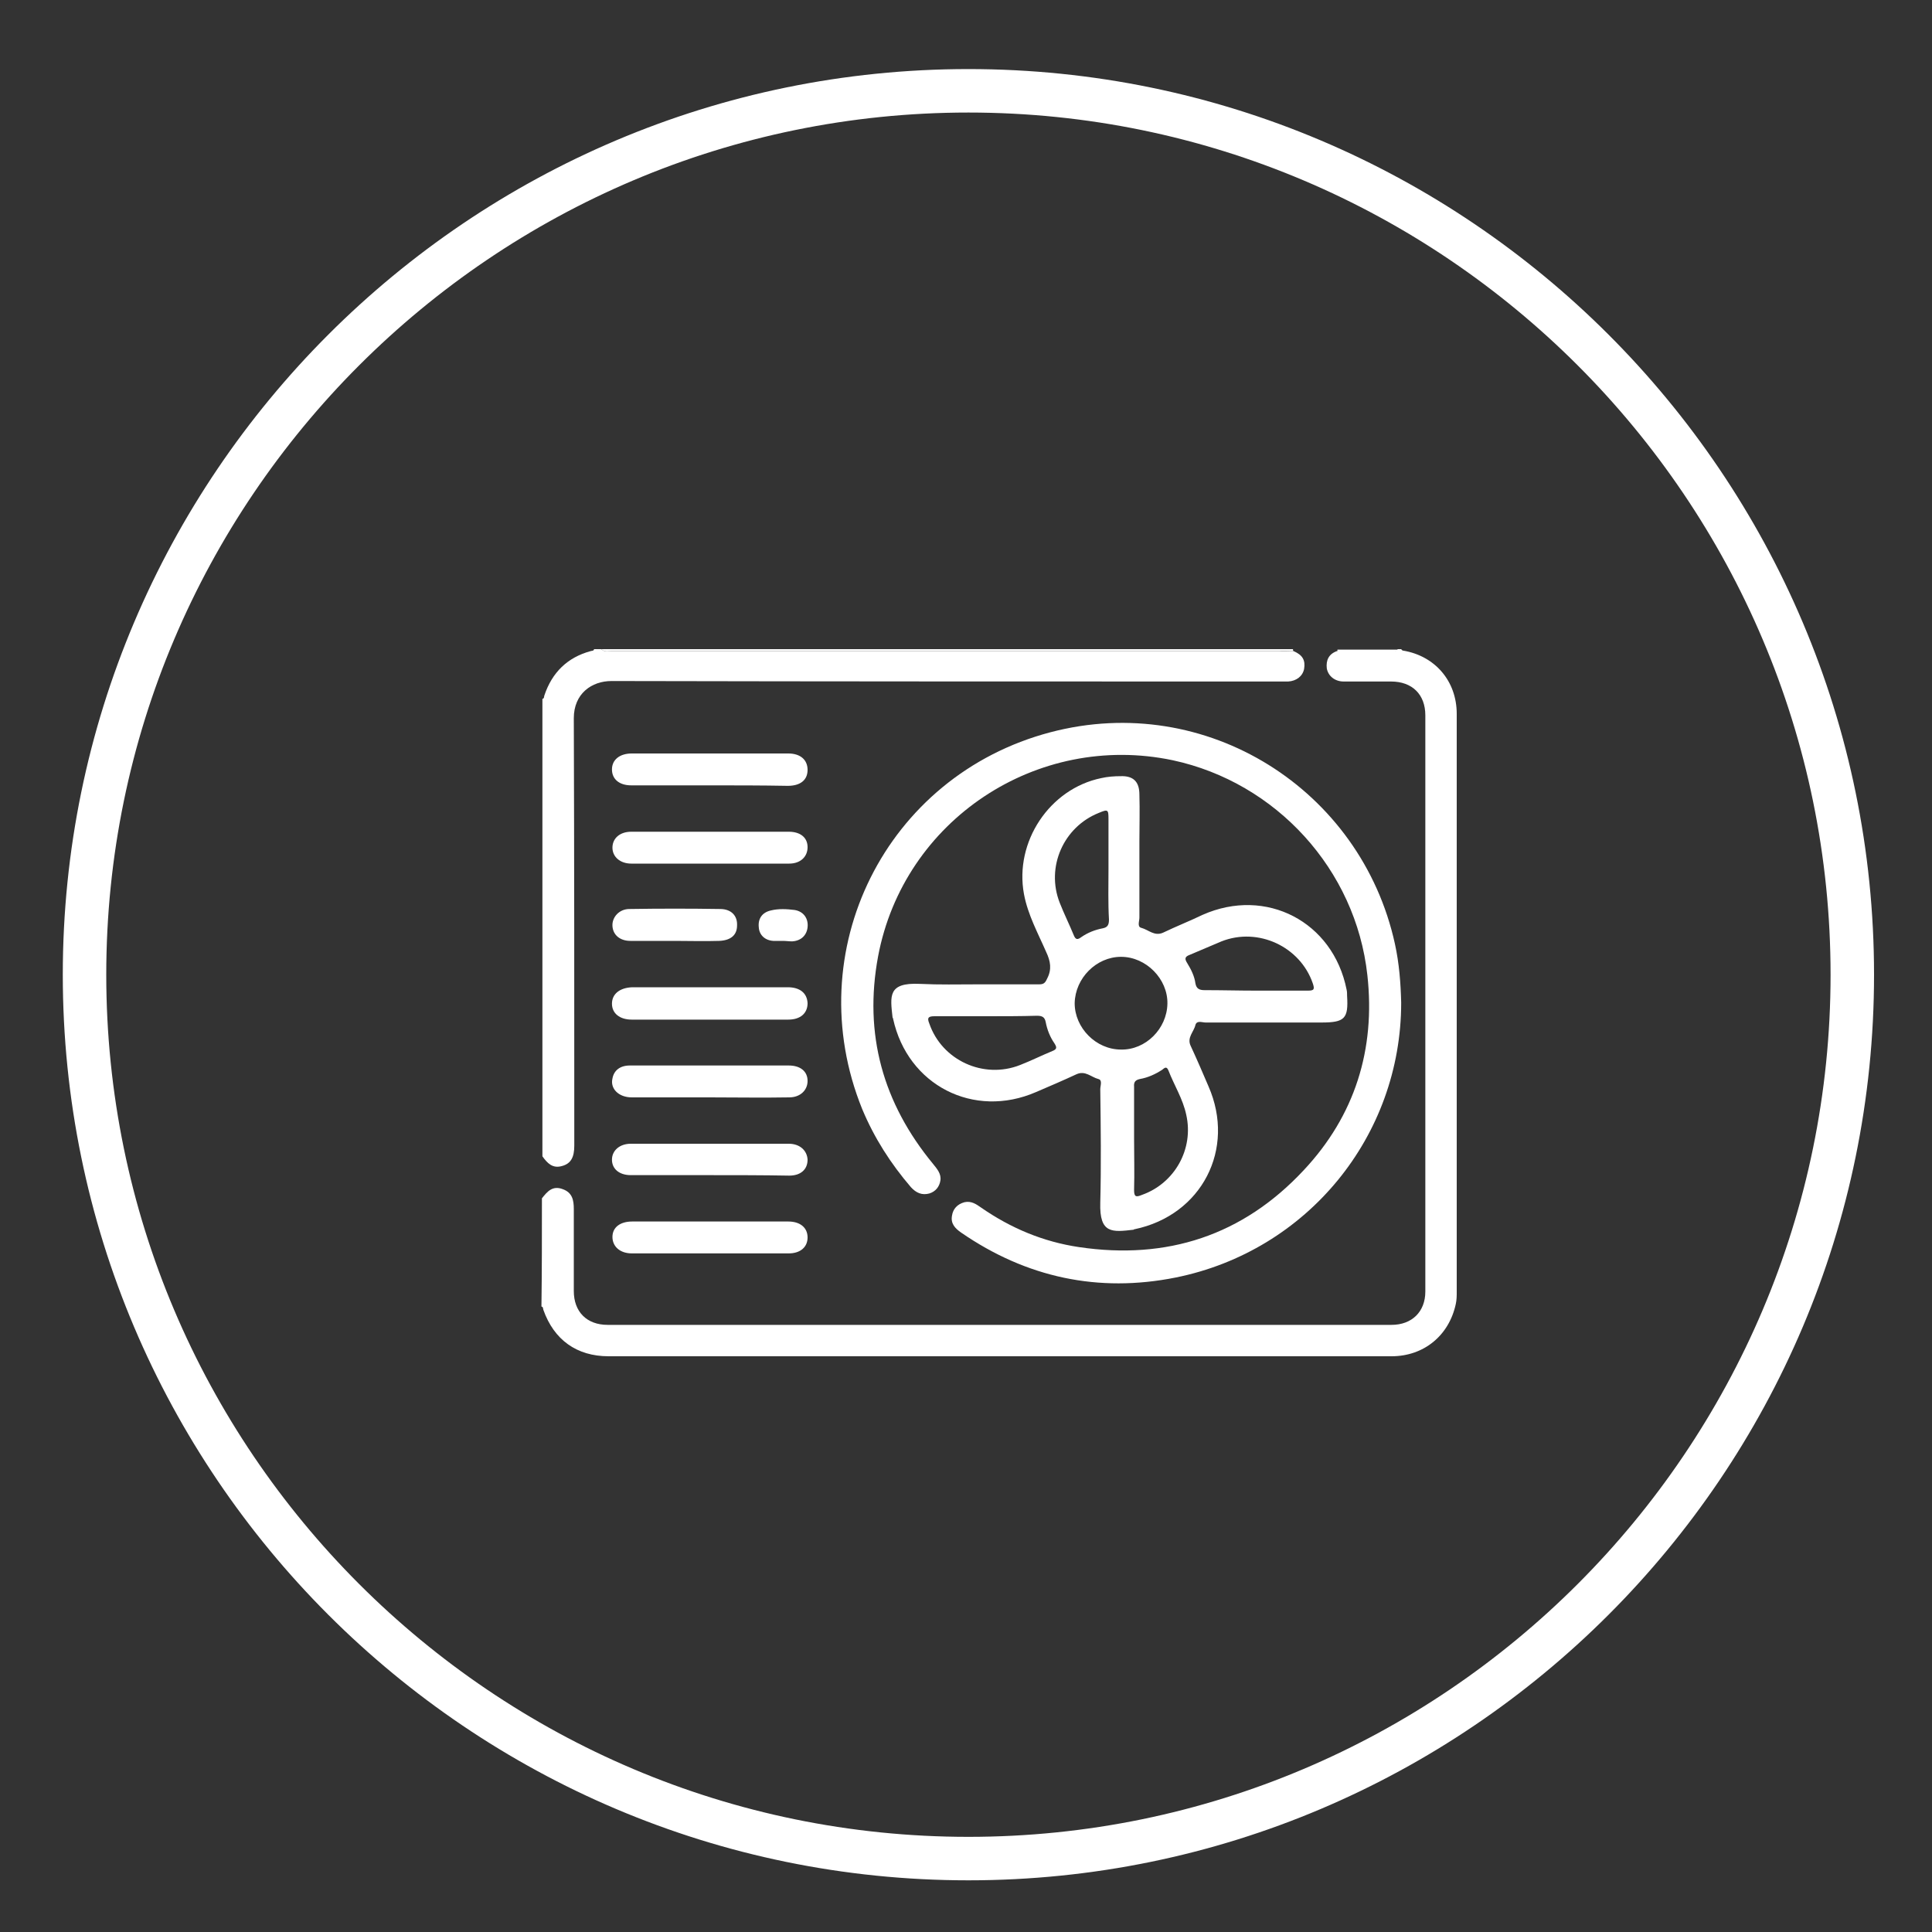
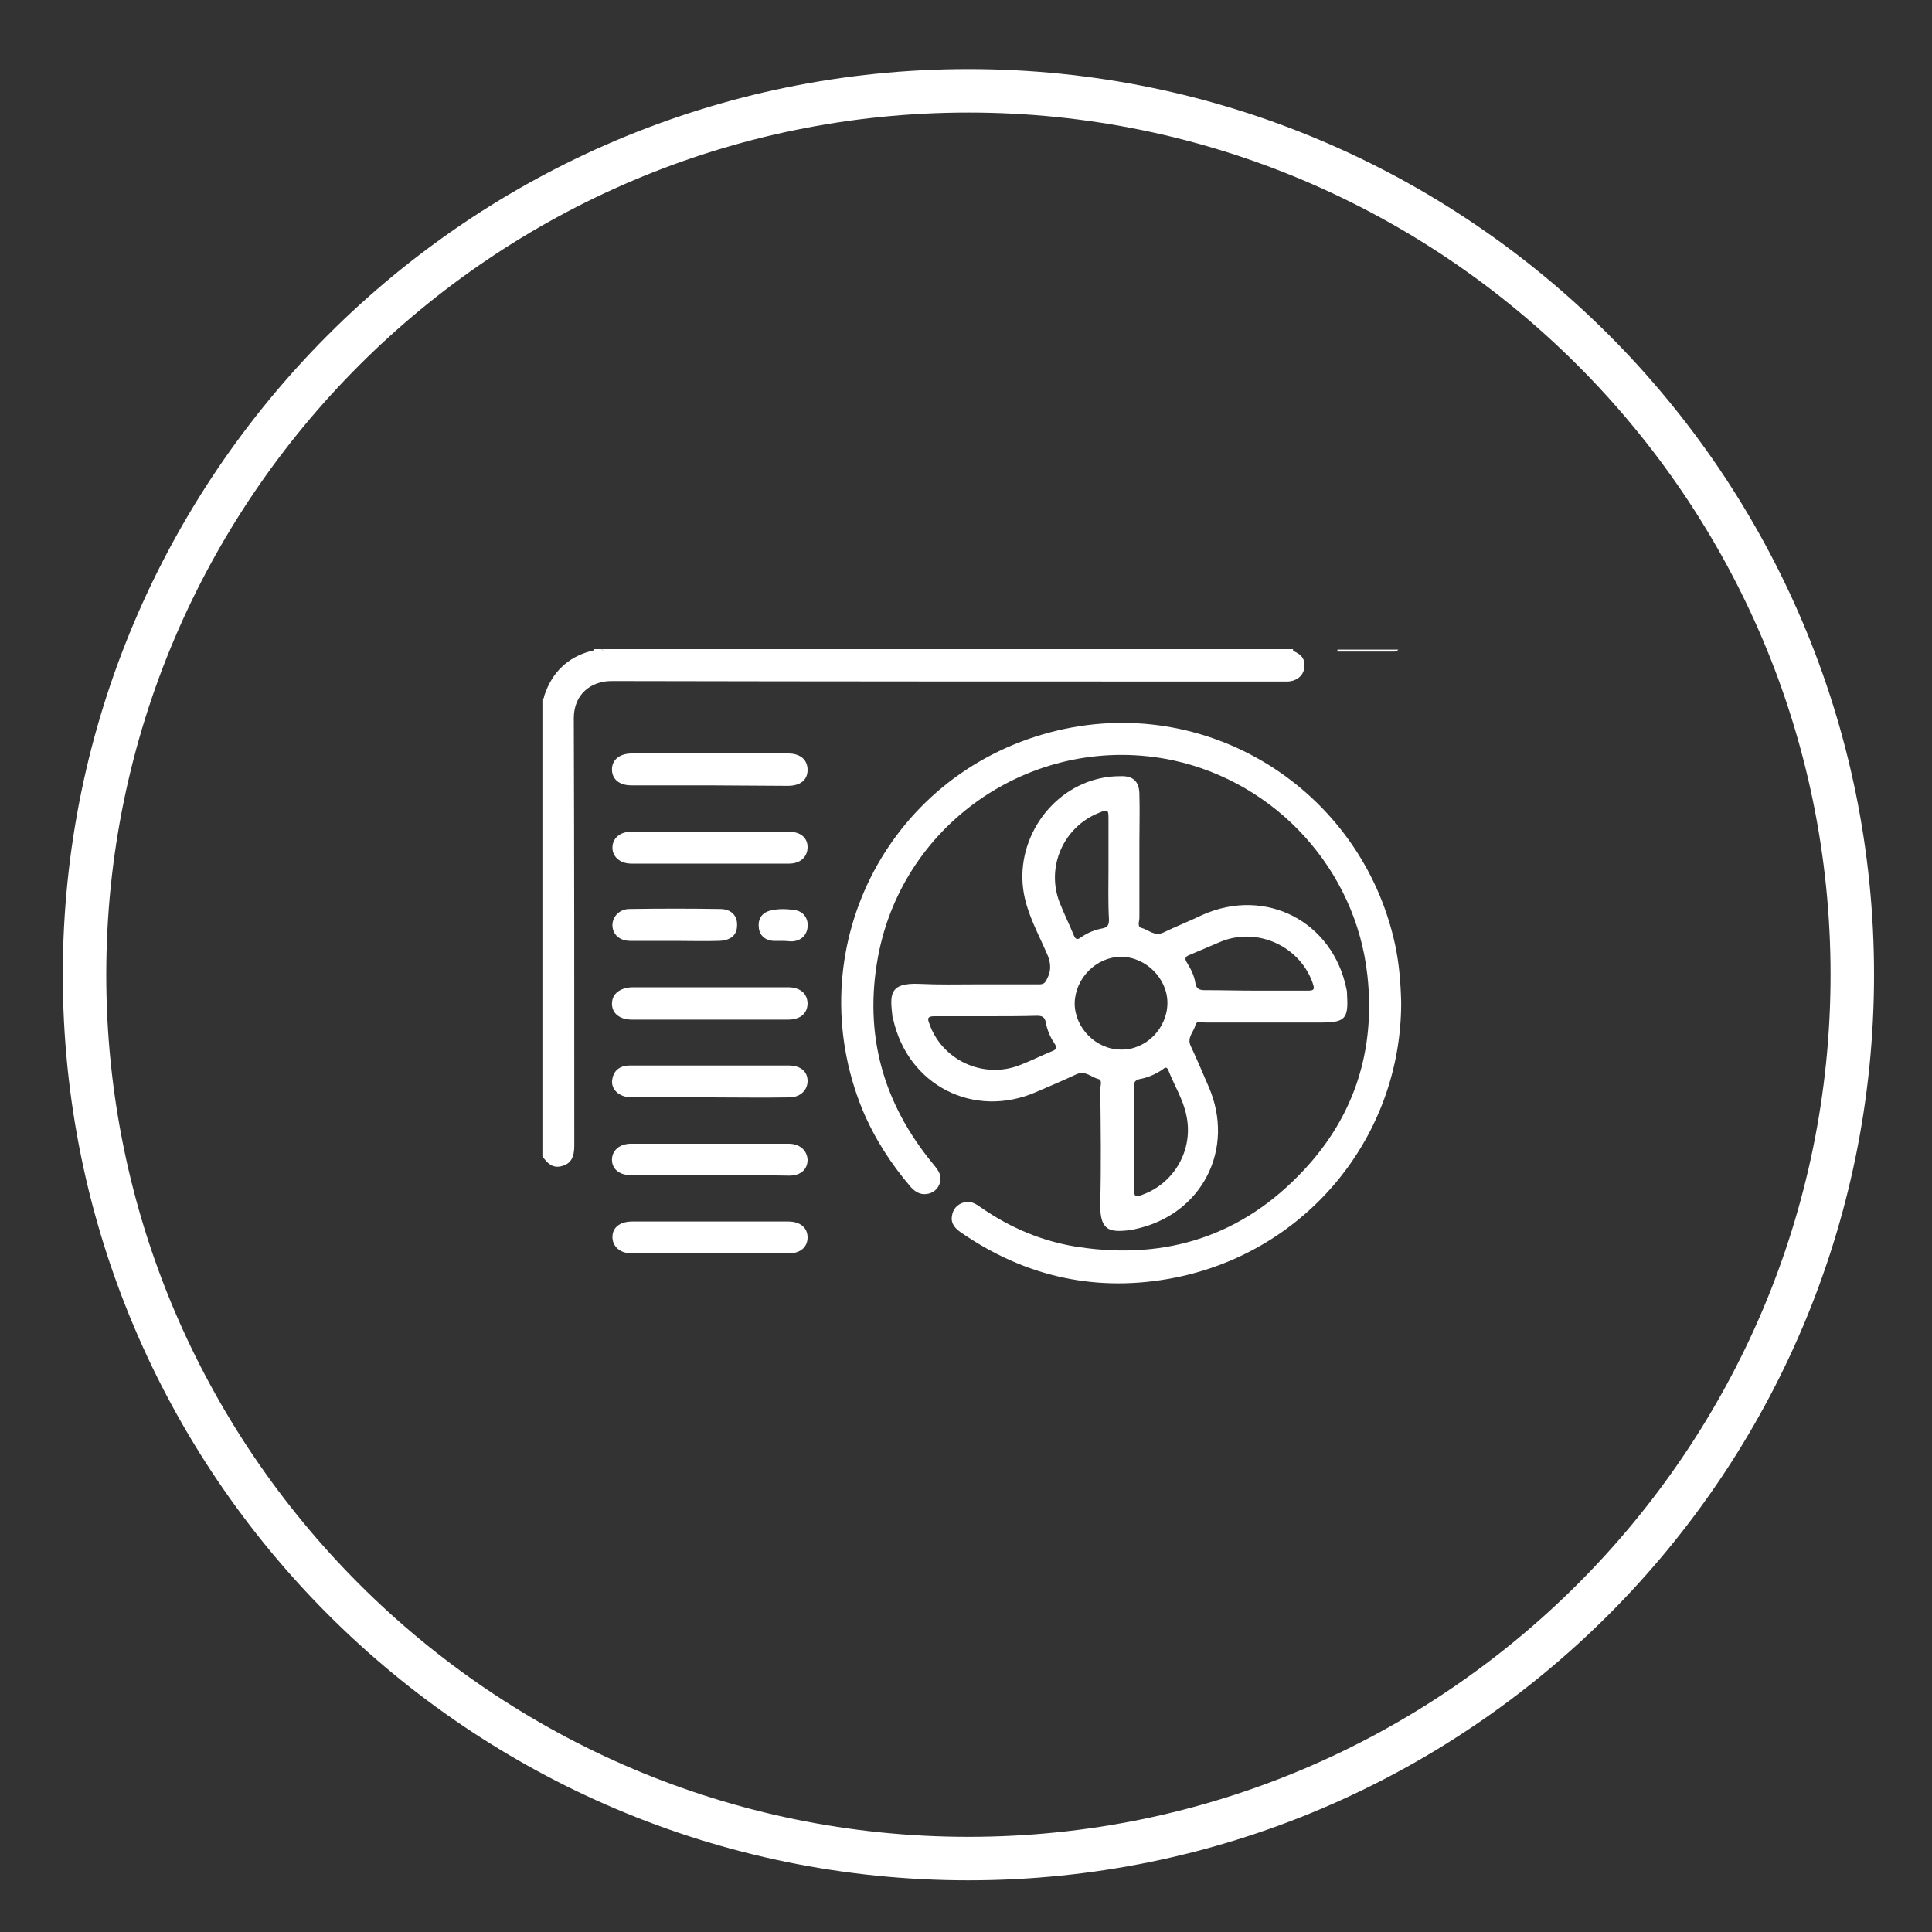
<svg xmlns="http://www.w3.org/2000/svg" version="1.1" id="Capa_1" x="0px" y="0px" viewBox="0 0 400 400" style="enable-background:new 0 0 400 400;" xml:space="preserve">
  <rect x="0" y="0" width="400" height="400" fill="#333333" stroke="none" />
  <style type="text/css">
	.st0{fill:#FFFFFF;}
</style>
  <g>
    <path class="st0" d="M200.5,389.3C97.1,389.3,13,305.2,13,201.8S97.1,14.3,200.5,14.3S388,98.4,388,201.8S303.9,389.3,200.5,389.3z    M200.5,23.3C102.1,23.3,22,103.4,22,201.8s80.1,178.5,178.5,178.5S379,300.2,379,201.8S298.9,23.3,200.5,23.3z" />
    <g id="_x31_2zHvr.tif_2_">
      <g>
-         <path class="st0" d="M112.2,248.1c1.1-1.4,2.2-2.7,4.3-1.9c2,0.7,2.3,2.3,2.3,4.1c0,5.7,0,11.3,0,17c0,4.3,2.7,7,7,7     c54.1,0,108.2,0,162.3,0c4.2,0,7-2.7,7-6.9c0-39.8,0-79.5,0-119.3c0-4.3-2.7-7-7.1-7c-3.3,0-6.5,0-9.8,0c-1.8,0-3.2-1.1-3.5-2.7     c-0.2-1.7,0.4-3,2.1-3.6c3.7,0,7.4,0,11.1,0c0.5,0,1.1,0.2,1.5-0.4c0.2,0,0.5,0,0.7,0c0.1,0.1,0.2,0.3,0.4,0.3     c6.6,1.1,11.1,6.3,11.1,13.1c0,39.9,0,79.7,0,119.6c0,0.9,0,1.7-0.2,2.6c-1.4,6.5-6.6,10.8-13.3,10.8c-17.8,0-35.5,0-53.3,0     c-36.3,0-72.5,0-108.8,0c-6.6,0-11.3-3.4-13.5-9.6c-0.1-0.3,0-0.6-0.4-0.7C112.2,263.1,112.2,255.6,112.2,248.1z" />
        <path class="st0" d="M267.8,134.8c1.9,0.8,2.5,1.9,2.2,3.7c-0.3,1.5-1.6,2.5-3.3,2.6c-0.6,0-1.1,0-1.7,0     c-46.1,0-92.2,0-138.4-0.1c-4.1,0-7.8,2.6-7.8,7.7c0.1,29.1,0.1,58.3,0.1,87.4c0,0.4,0,0.7,0,1.1c0,2.4-0.7,3.7-2.5,4.2     c-2,0.6-3.1-0.6-4.1-2c0-31.6,0-63.1,0-94.7c0.4-0.1,0.3-0.4,0.4-0.7c1.6-4.8,4.8-7.9,9.6-9.2c0.3-0.1,0.6,0,0.7-0.4     c0.5,0,1,0,1.5,0c0.7,0.7,1.5,0.4,2.3,0.4c46,0,91.9,0,137.9,0C265.7,134.9,266.7,134.8,267.8,134.8z" />
        <path class="st0" d="M267.8,134.8c-1,0-2.1,0-3.1,0c-46,0-91.9,0-137.9,0c-0.8,0-1.6,0.3-2.3-0.4c47.7,0,95.5,0,143.2,0     C267.7,134.6,267.7,134.7,267.8,134.8z" />
        <path class="st0" d="M289.5,134.5c-0.4,0.5-1,0.4-1.5,0.4c-3.7,0-7.4,0-11.1,0c0-0.1,0-0.2,0-0.4     C281.1,134.5,285.3,134.5,289.5,134.5z" />
        <path class="st0" d="M202,203.8c4.4,0,8.8,0,13.1,0c1,0,1.3-0.3,1.7-1.2c1-1.9,0.7-3.6-0.2-5.5c-1.7-3.9-3.8-7.7-4.6-12     c-2-10.8,5.3-21.8,16-24c1.3-0.3,2.7-0.4,4-0.4c2.6-0.1,3.9,1.1,3.9,3.8c0.1,3.3,0,6.5,0,9.8c0,5.2,0,10.5,0,15.7     c0,0.7-0.5,1.9,0.4,2.1c1.5,0.4,2.7,1.8,4.5,1c2.7-1.3,5.5-2.4,8.2-3.7c13.1-5.8,27,1.4,29.8,15.5c0.1,0.4,0.1,0.9,0.1,1.3     c0.3,4.7-0.5,5.5-5.3,5.5c-8,0-16,0-24,0c-0.7,0-1.8-0.5-2.1,0.5c-0.3,1.4-1.8,2.6-1,4.3c1.3,2.8,2.5,5.6,3.7,8.4     c5.7,13-1.4,26.7-15.3,29.6c-0.1,0-0.1,0-0.2,0.1c-4.4,0.5-7.1,0.9-6.9-5.6c0.2-7.8,0.1-15.7,0-23.5c0-0.7,0.5-1.9-0.4-2.1     c-1.5-0.4-2.7-1.8-4.5-1c-2.8,1.3-5.6,2.5-8.4,3.7c-12.9,5.6-26.6-1.4-29.6-15.2c0-0.1,0-0.1-0.1-0.2c-0.5-4.5-1-7.3,5.6-7     C194.6,203.9,198.3,203.8,202,203.8z M232.1,217.3c5.1,0.1,9.5-4.3,9.6-9.5c0.1-5.1-4.4-9.7-9.6-9.7c-5.1,0-9.5,4.4-9.6,9.6     C222.5,212.8,226.9,217.3,232.1,217.3z M229.5,179.9c0-3.4,0-6.9,0-10.3c0-2-0.1-2.1-2-1.3c-7.3,2.9-11,11.2-8.1,18.6     c0.9,2.3,2,4.5,2.9,6.7c0.4,1,0.8,1,1.6,0.4c1.3-0.9,2.8-1.5,4.4-1.8c1-0.2,1.3-0.7,1.3-1.8C229.4,186.9,229.5,183.4,229.5,179.9     z M260.1,205.1c3.6,0,7.1,0,10.7,0c1.3,0,1.4-0.3,1-1.5c-2.6-7.6-11.3-11.7-18.9-8.7c-2.2,0.9-4.4,1.9-6.6,2.8     c-1.1,0.4-1,0.9-0.5,1.7c0.8,1.3,1.5,2.7,1.7,4.2c0.2,1.1,0.8,1.4,1.9,1.4C253.1,205,256.6,205.1,260.1,205.1z M204.2,210.4     c-3.6,0-7.1,0-10.7,0c-1.3,0-1.6,0.3-1.1,1.5c2.6,7.6,11.2,11.6,18.8,8.6c2.3-0.9,4.5-2,6.7-2.9c1-0.4,0.9-0.8,0.4-1.6     c-0.9-1.3-1.5-2.8-1.8-4.4c-0.2-1-0.7-1.3-1.8-1.3C211.3,210.4,207.8,210.4,204.2,210.4z M234.8,235.7c0,3.6,0.1,7.1,0,10.7     c0,1.4,0.4,1.5,1.6,1c6.8-2.4,10.8-9.5,9.2-16.6c-0.7-3.3-2.5-6.1-3.7-9.2c-0.4-1-0.9-0.4-1.3-0.1c-1.4,0.9-2.9,1.6-4.6,1.9     c-0.9,0.2-1.3,0.6-1.2,1.6C234.8,228.5,234.8,232.1,234.8,235.7z" />
        <path class="st0" d="M290.1,207.6c0,27.6-19.4,51.4-46.7,56.9c-16,3.2-30.9,0-44.4-9.3c-1.3-0.9-2.2-1.9-1.9-3.5     c0.2-1.4,1.1-2.4,2.6-2.8c1.4-0.3,2.4,0.4,3.4,1.1c6.2,4.3,12.9,7.1,20.3,8.2c18.2,2.7,33.9-2.4,46.5-15.9     c10.6-11.3,14.9-25,13.2-40.4c-2.4-21.9-18.9-39.9-40.3-44.5c-28.1-5.9-55.7,12.4-61,40.6c-3,16.1,1,30.4,11.4,43     c0.8,1,1.7,2,1.5,3.4c-0.2,1.3-1,2.3-2.3,2.7c-1.5,0.4-2.7-0.1-3.8-1.3c-4.2-4.9-7.6-10.2-10.1-16.2c-13.2-32.6,4.8-69,39-78     c32.3-8.5,64.3,11.9,71.3,43.8C289.7,199.5,290,203.6,290.1,207.6z" />
        <path class="st0" d="M147,172.2c5.4,0,10.8,0,16.3,0c2.4,0,3.9,1.2,3.9,3.2c0,2-1.5,3.4-3.8,3.4c-10.9,0-21.8,0-32.7,0     c-2.3,0-3.9-1.4-3.9-3.3c0-1.9,1.5-3.3,3.9-3.3C136.1,172.2,141.6,172.2,147,172.2z" />
        <path class="st0" d="M146.9,227.2c-5.4,0-10.7,0-16.1,0c-2.7,0-4.5-1.8-4-3.9c0.3-1.7,1.6-2.7,3.6-2.7c6.3,0,12.7,0,19,0     c4.6,0,9.2,0,13.9,0c2.4,0,3.9,1.2,3.9,3.2c0,1.9-1.5,3.4-3.8,3.4C157.9,227.3,152.4,227.2,146.9,227.2z" />
        <path class="st0" d="M146.9,243.3c-5.4,0-10.8,0-16.3,0c-2.4,0-3.9-1.3-3.9-3.2c0-1.9,1.6-3.3,3.9-3.3c10.9,0,21.8,0,32.7,0     c2.3,0,3.8,1.4,3.9,3.3c0,2-1.4,3.3-3.8,3.3C157.9,243.3,152.4,243.3,146.9,243.3z" />
-         <path class="st0" d="M146.8,162.6c-5.4,0-10.7,0-16.1,0c-2.5,0-4-1.3-4-3.3c0-2,1.6-3.3,4.1-3.3c10.8,0,21.6,0,32.4,0     c2.5,0,4,1.3,4,3.4c0,2.1-1.5,3.3-4.1,3.3C157.7,162.6,152.3,162.6,146.8,162.6z" />
+         <path class="st0" d="M146.8,162.6c-5.4,0-10.7,0-16.1,0c-2.5,0-4-1.3-4-3.3c0-2,1.6-3.3,4.1-3.3c10.8,0,21.6,0,32.4,0     c2.5,0,4,1.3,4,3.4c0,2.1-1.5,3.3-4.1,3.3z" />
        <path class="st0" d="M146.8,204.4c5.4,0,10.8,0,16.3,0c2.5,0,4,1.2,4.1,3.3c0,2.1-1.5,3.4-4,3.4c-10.8,0-21.6,0-32.4,0     c-2.5,0-4.1-1.3-4.1-3.3c0-2,1.6-3.3,4.2-3.4C136.2,204.4,141.5,204.4,146.8,204.4z" />
        <path class="st0" d="M146.9,252.9c5.4,0,10.8,0,16.3,0c2.5,0,4,1.3,4,3.3c0,2-1.5,3.3-3.9,3.3c-10.8,0-21.7,0-32.5,0     c-2.4,0-4-1.4-4-3.4c0-2,1.6-3.2,4.1-3.2C136.2,252.9,141.6,252.9,146.9,252.9z" />
        <path class="st0" d="M139.7,194.8c-3.1,0-6.2,0-9.2,0c-2.1,0-3.6-1.2-3.7-3.1c-0.1-1.8,1.4-3.5,3.5-3.5c6.3-0.1,12.6-0.1,18.8,0     c2.3,0,3.6,1.4,3.5,3.4c0,2-1.3,3.1-3.7,3.2C145.8,194.9,142.7,194.8,139.7,194.8z" />
        <path class="st0" d="M162.1,194.8c-0.7,0-1.4,0-2,0c-1.7-0.1-2.9-1.2-3-2.8c-0.2-1.8,0.7-3.1,2.5-3.5c1.6-0.4,3.3-0.3,4.9-0.1     c1.9,0.3,2.9,1.8,2.7,3.6c-0.2,1.7-1.4,2.8-3.2,2.9C163.3,194.9,162.7,194.8,162.1,194.8C162.1,194.8,162.1,194.8,162.1,194.8z" />
      </g>
    </g>
  </g>
</svg>